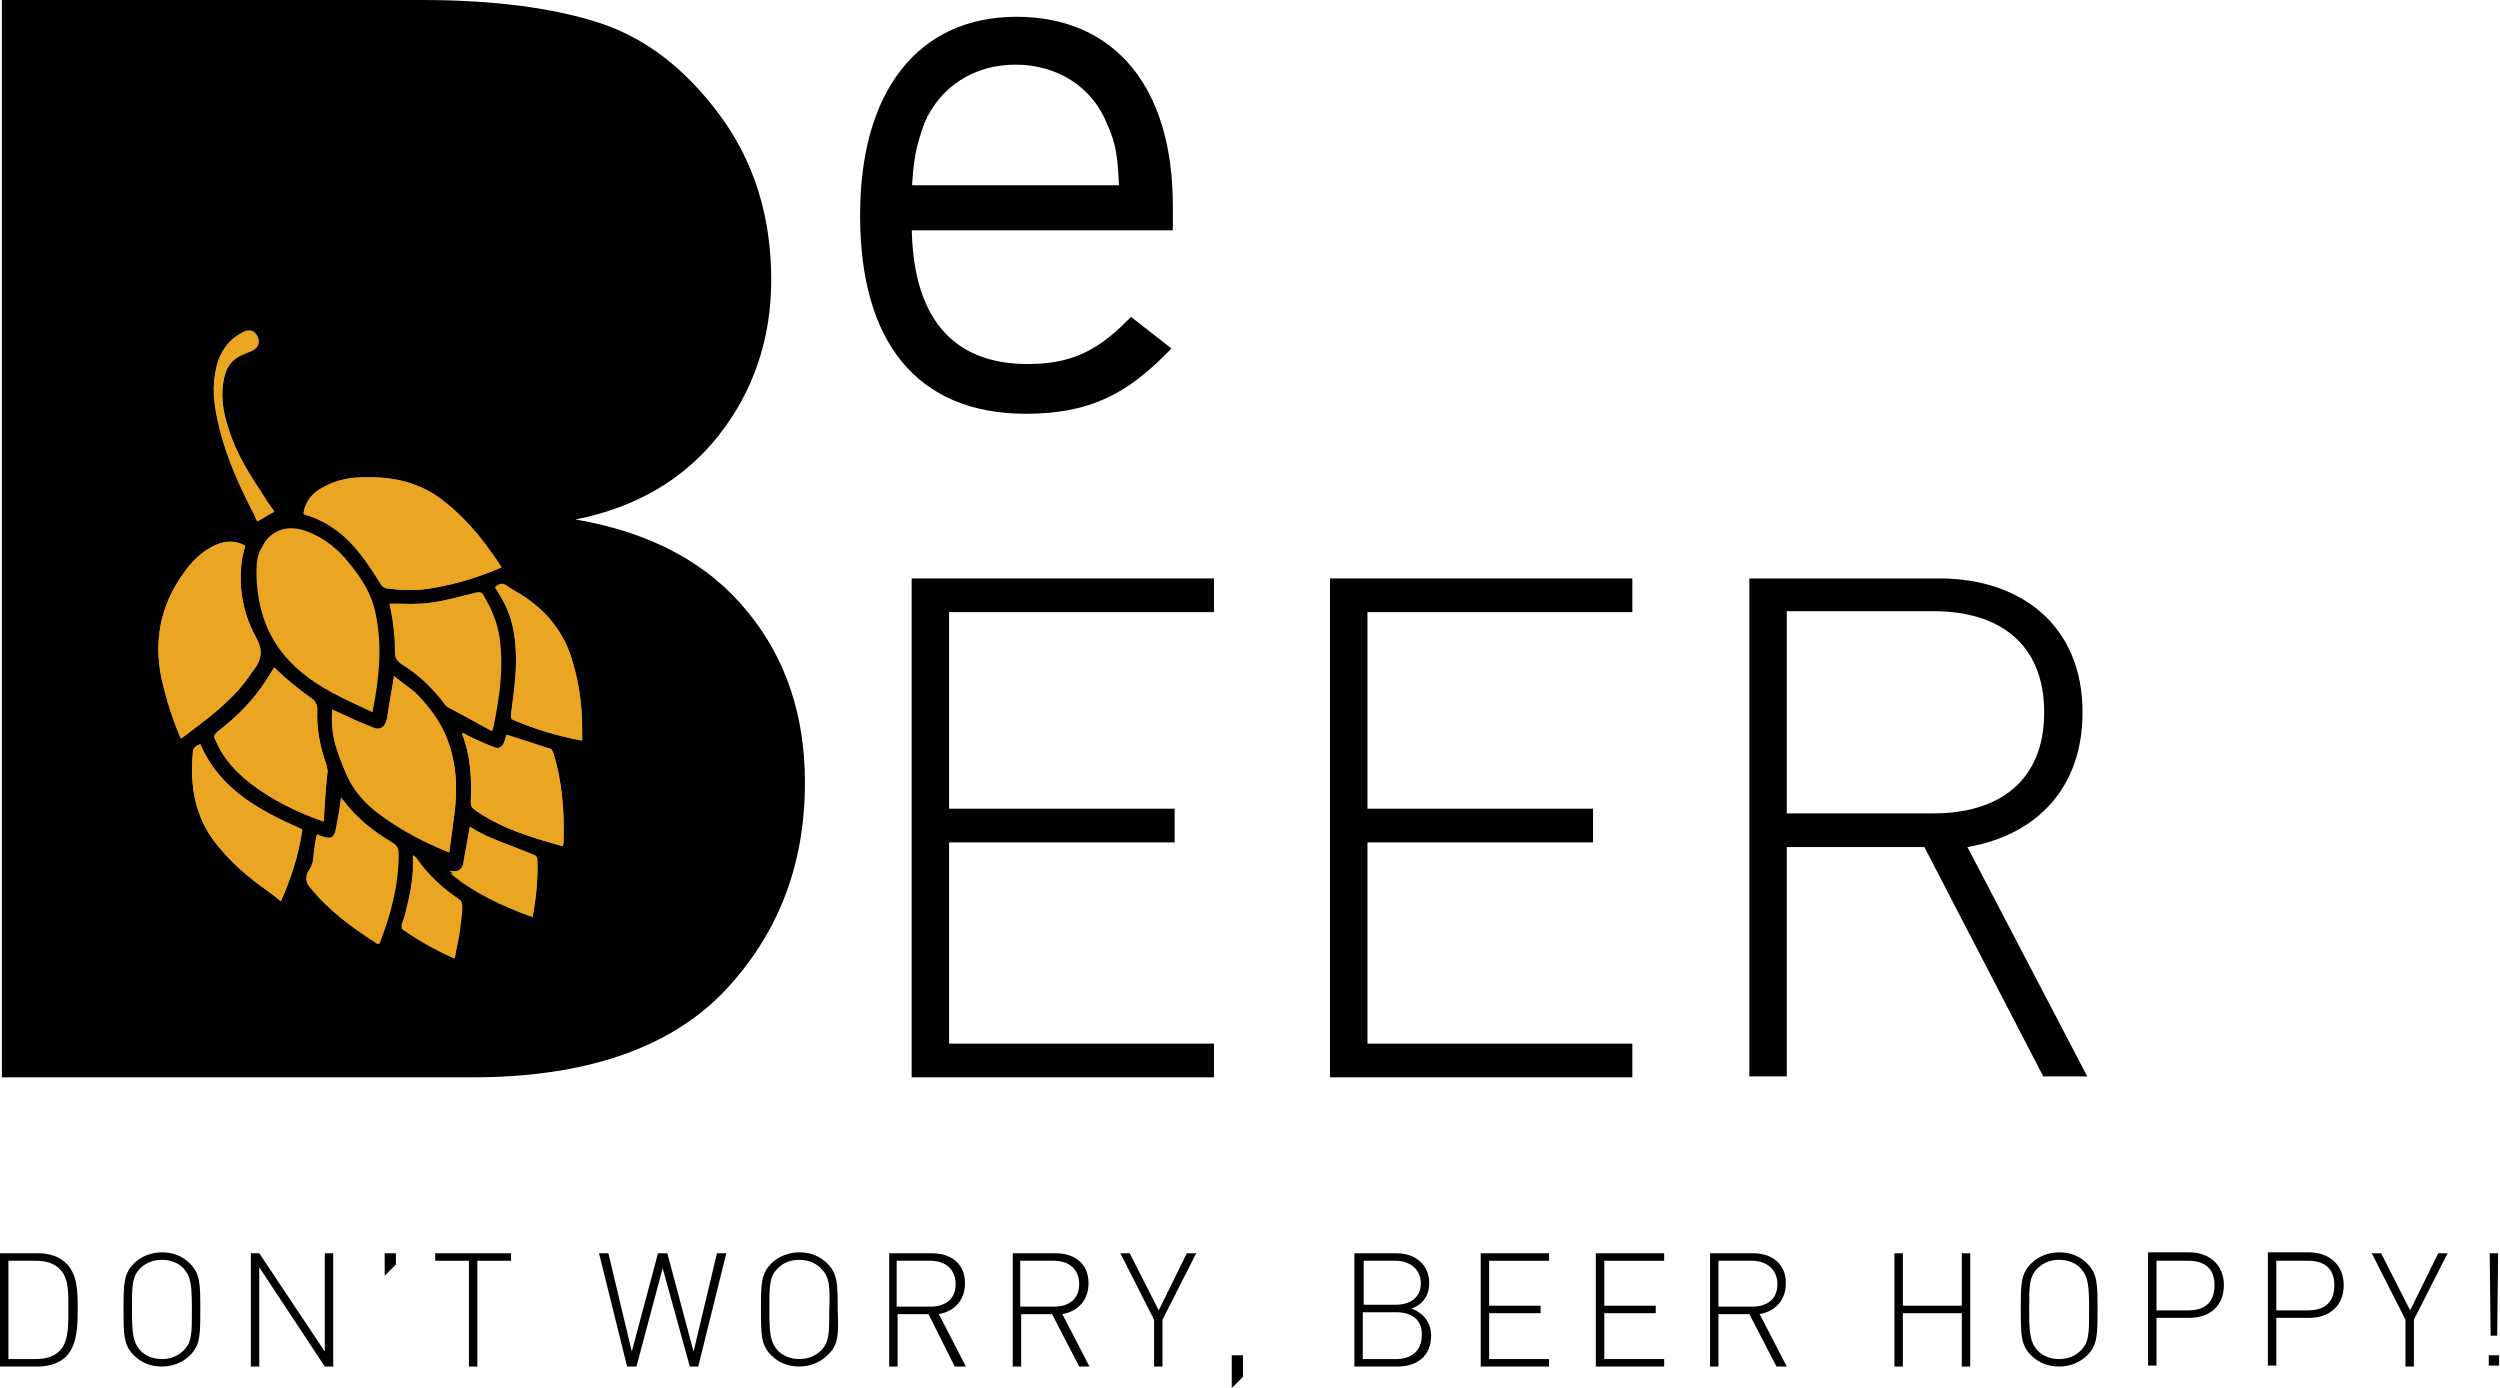
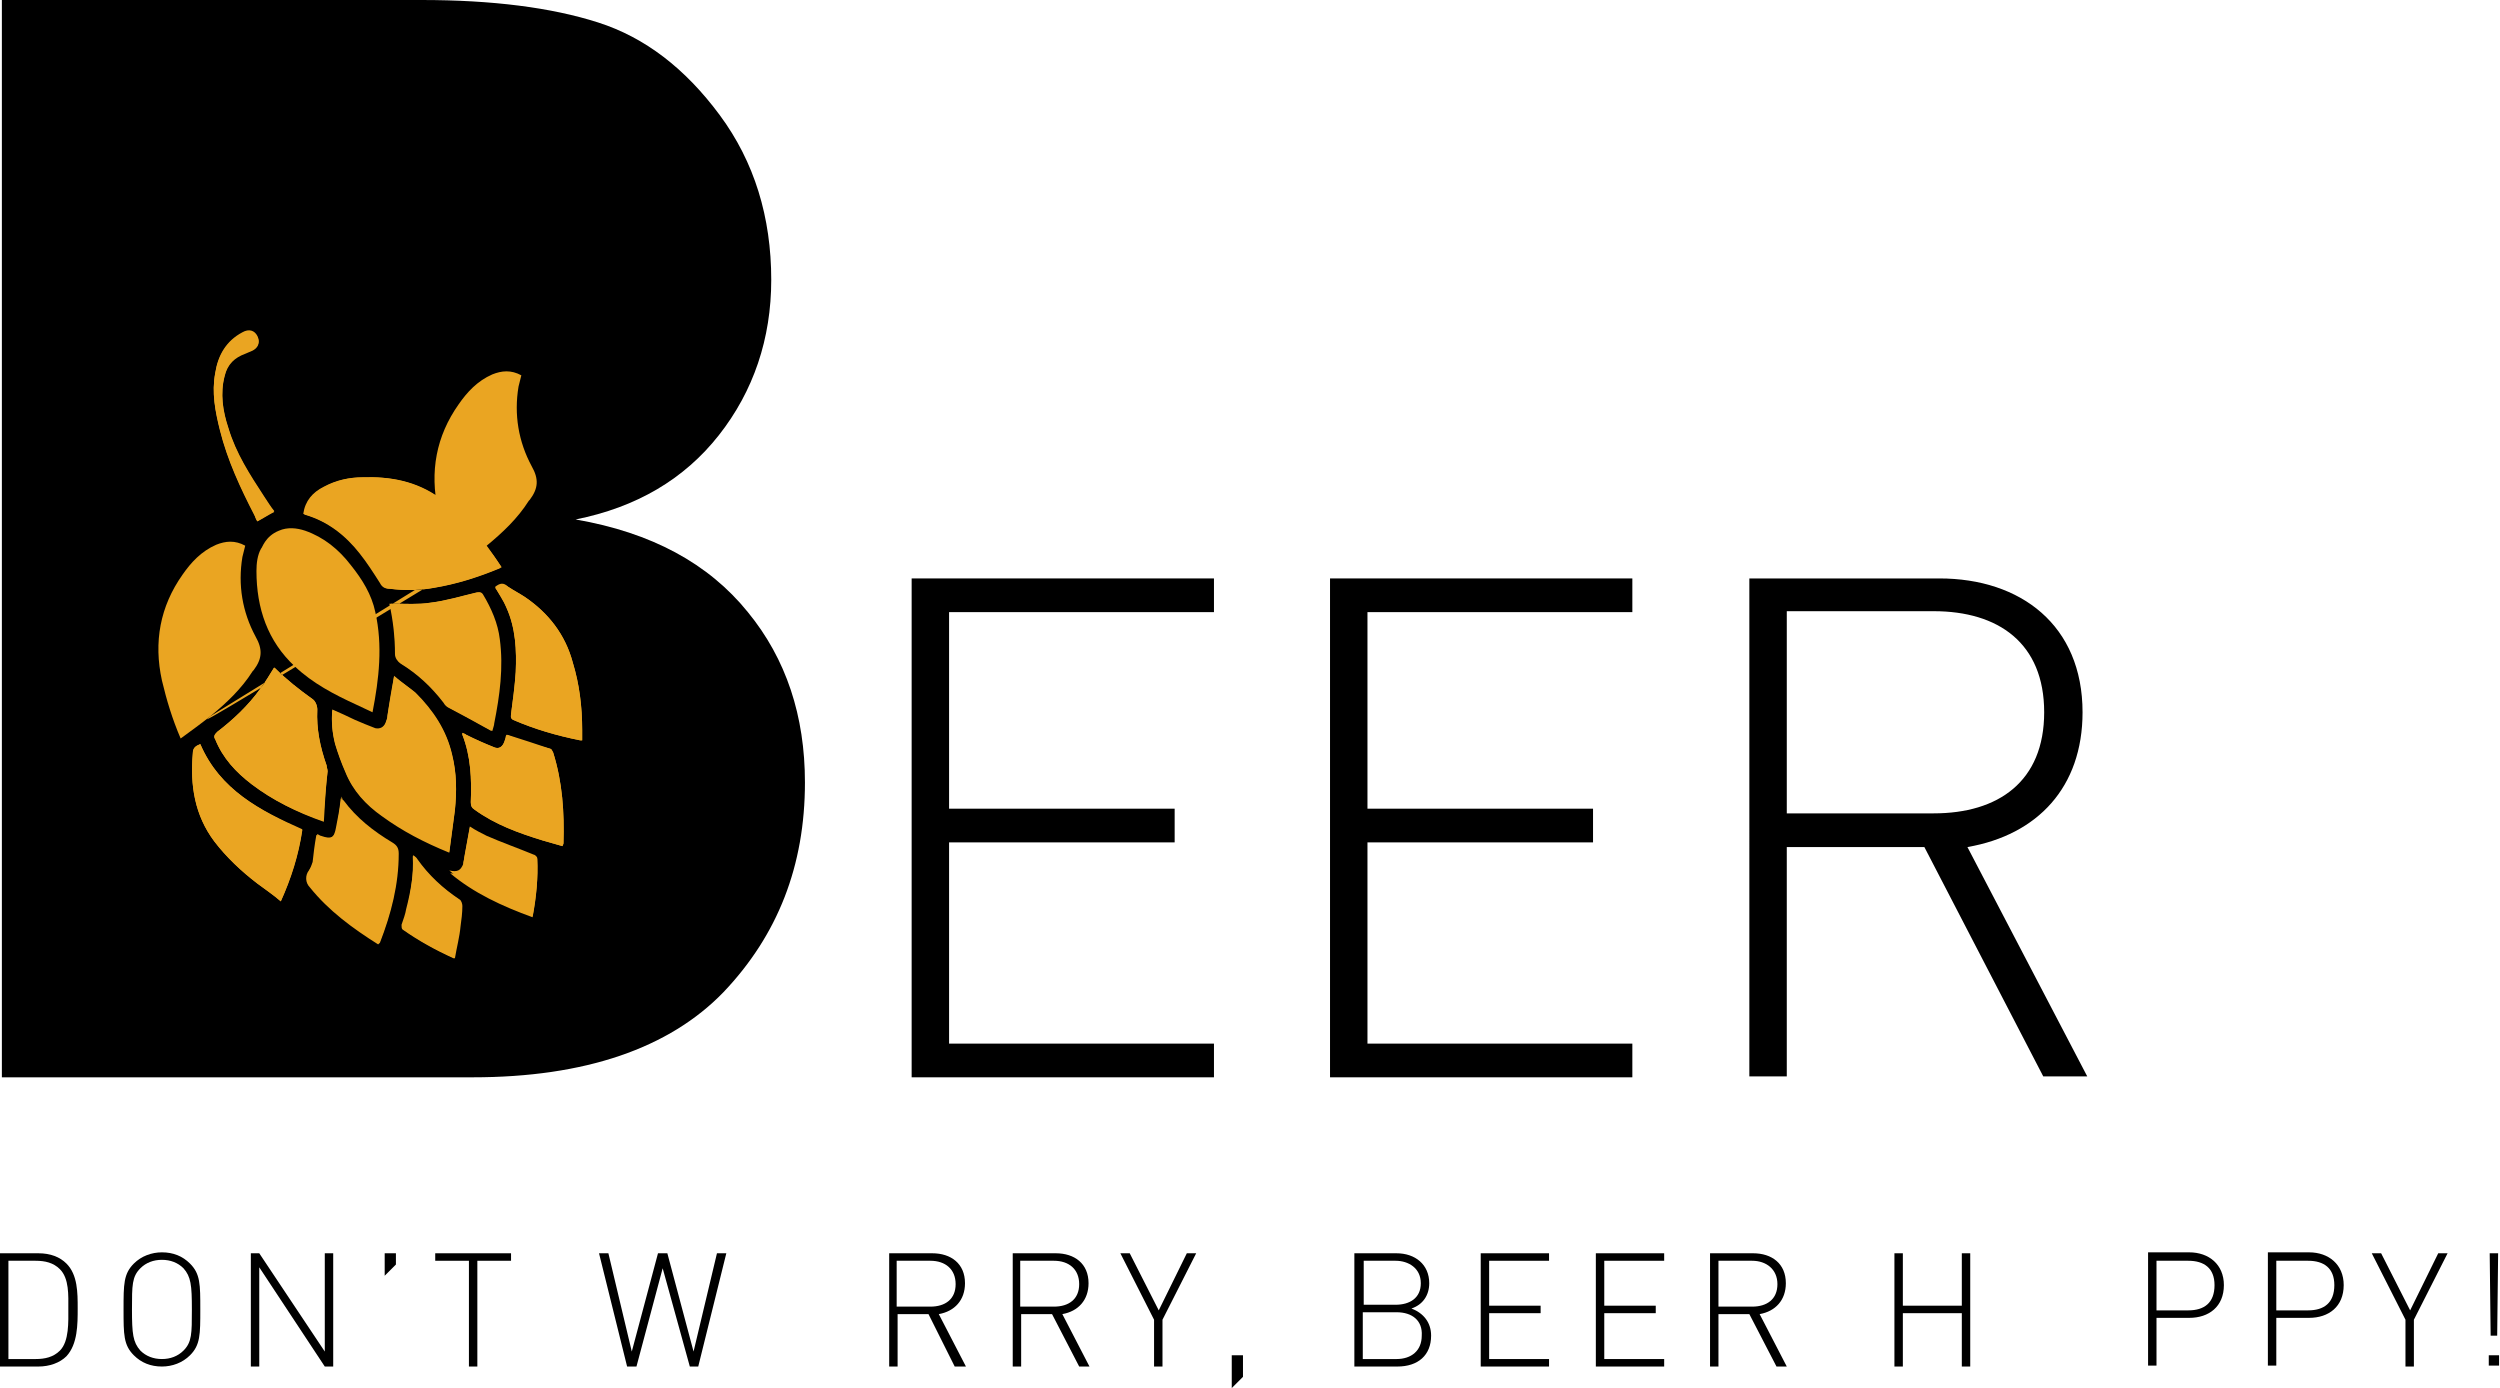
<svg xmlns="http://www.w3.org/2000/svg" version="1.1" id="Calque_1" x="0px" y="0px" viewBox="0 0 267.1 148.3" style="enable-background:new 0 0 267.1 148.3;" xml:space="preserve">
  <style type="text/css">
	.st0{stroke:#000000;stroke-width:1.414;stroke-miterlimit:10;}
	.st1{fill:#EAA522;}
</style>
  <g>
    <g>
      <path d="M97.4,61.8h32.3v3.6h-28.3v21h24.1V90h-24.1v21.5h28.3v3.6H97.4V61.8z" />
      <path d="M142.1,61.8h32.3v3.6h-28.3v21h24.1V90h-24.1v21.5h28.3v3.6h-32.3V61.8z" />
      <path d="M205.6,90.5h-14.7V115h-4V61.8h20.3c8.7,0,15.3,5,15.3,14.3c0,8-4.8,13.1-12.3,14.4L223,115h-4.7L205.6,90.5z M206.6,65.3    h-15.7v21.6h15.7c6.9,0,11.8-3.4,11.8-10.8C218.4,68.7,213.5,65.3,206.6,65.3z" />
    </g>
    <g>
-       <path class="st0" d="M109.8,39.6c4.7,0,7.7-1.4,11.1-4.8l3.2,2.5c-4.1,4.1-7.8,6.2-14.5,6.2c-11.1,0-17-7.2-17-20.5    c0-13,6-20.5,16-20.5c10.1,0,16,7.2,16,19.5v1.9H96.7C96.7,34.1,101.2,39.6,109.8,39.6z M118.9,12.9c-1.7-4.2-5.7-6.7-10.4-6.7    c-4.7,0-8.6,2.5-10.4,6.7c-0.9,2.6-1.2,3.7-1.4,7.6h23.6C120.1,16.6,120,15.3,118.9,12.9z" />
-     </g>
+       </g>
    <g>
      <path d="M0.2,115V0H45c7.6,0,13.9,0.8,18.9,2.4c5,1.6,9.3,4.9,13,9.9c3.7,5,5.5,10.9,5.5,17.6c0,6.3-1.9,11.9-5.6,16.6    c-3.7,4.7-8.8,7.7-15.3,9c8.1,1.4,14.2,4.7,18.4,9.9C84,70.4,86,76.5,86,83.6c0,8.9-2.9,16.3-8.7,22.4c-5.8,6-14.8,9.1-26.8,9.1    H0.2z" />
    </g>
    <g>
-       <path class="st1" d="M52,58.3c-1.4-1.9-3.1-3.7-5-5.1c-2.5-1.8-5.3-2.3-8.2-2.2c-1.4,0-2.8,0.3-4.1,1c-1.2,0.6-2,1.5-2.2,2.9    c0.1,0,0.1,0.1,0.2,0.1c2.4,0.7,4.3,2.2,5.8,4.1c0.8,1,1.5,2.1,2.2,3.2c0.2,0.4,0.5,0.6,1,0.6c1.6,0.2,3.1,0.2,4.7-0.1    c2.4-0.4,4.6-1.1,6.8-2c0.1,0,0.2-0.1,0.4-0.2C53,59.7,52.5,59,52,58.3z M22.5,76.5c1.7-1.4,3.3-2.9,4.5-4.8c0,0,0.1-0.1,0.1-0.1    c0.9-1.2,1-2.2,0.2-3.6c-1.4-2.6-1.9-5.5-1.4-8.5c0.1-0.4,0.2-0.8,0.3-1.2c-1.1-0.6-2.1-0.5-3.1-0.1c-1.6,0.7-2.7,1.9-3.6,3.2    c-2.4,3.4-3.1,7.2-2.2,11.3c0.5,2.1,1.1,4.1,2.1,6.2C20.4,78.1,21.5,77.3,22.5,76.5z M41.4,76.5c0,0.3-0.1,0.5-0.2,0.8    c-0.2,0.5-0.6,0.7-1.1,0.6c-0.3-0.1-0.6-0.1-0.9,0c-0.4,0.1-0.6-0.1-0.8-0.4c-0.1-0.2-0.3-0.4-0.5-0.5c-0.8-0.4-1.5-0.7-2.4-1.1    c-0.1,1.3,0,2.4,0.3,3.6c0.3,1,0.7,2.1,1.1,3c0.8,2,2.2,3.5,3.9,4.7c2.2,1.6,4.5,2.8,7.2,3.9c0.2-1.5,0.4-3,0.6-4.5    c0.2-2,0.2-3.9-0.3-5.9c-0.6-2.6-2-4.7-3.9-6.6c-0.7-0.7-1.5-1.2-2.3-1.9C41.9,73.8,41.6,75.1,41.4,76.5z M35,82.4    c0-0.2-0.1-0.4-0.1-0.6c-0.7-2-1.1-3.9-1-6c0-0.4-0.2-0.9-0.5-1.1c-1.4-1-2.8-2.1-4-3.3c0,0-0.1,0-0.1-0.1    c-0.5,0.8-0.9,1.5-1.5,2.3c-1.3,1.8-2.9,3.3-4.6,4.6c-0.3,0.3-0.4,0.5-0.2,0.8c0.8,2,2.2,3.5,3.9,4.8c2.3,1.7,4.8,3,7.7,4    C34.7,85.9,34.8,84.1,35,82.4z M42.3,69.9c0,0.4,0.3,0.8,0.6,1c1.8,1.1,3.3,2.5,4.6,4.2c0.1,0.2,0.3,0.4,0.5,0.5    c1.5,0.8,3,1.6,4.6,2.5c0.1-0.4,0.2-0.6,0.2-0.8c0.6-3,1-6,0.6-9c-0.2-1.7-0.9-3.3-1.8-4.8c-0.2-0.3-0.4-0.2-0.6-0.2    c-1.7,0.4-3.3,0.9-5,1.1c-1.3,0.2-2.6,0.1-3.9,0.1c-0.1,0-0.2,0-0.3,0C42.1,66.3,42.2,68.1,42.3,69.9z M53.9,79.2    c-0.2,0.6-0.6,0.9-1.2,0.6c-1-0.4-1.9-0.8-2.9-1.3c-0.1-0.1-0.2-0.1-0.4-0.2c0,0.1,0,0.2,0,0.2c0.9,2.3,1,4.7,0.9,7.2    c0,0.4,0.1,0.6,0.4,0.8c2.2,1.6,4.7,2.5,7.3,3.3c0.7,0.2,1.4,0.4,2.1,0.6c0-0.1,0.1-0.2,0.1-0.3c0.1-3.3-0.1-6.5-1.1-9.7    c-0.1-0.2-0.2-0.4-0.3-0.4c-1.5-0.5-3-1-4.6-1.5C54.1,78.7,54,79,53.9,79.2z M35.9,88.4c-0.2,1.2-0.6,1.4-1.7,1    c-0.1,0-0.2-0.1-0.4-0.2c-0.2,1.1-0.3,2-0.4,2.9c-0.1,0.3-0.2,0.6-0.4,0.9c-0.4,0.5-0.4,1.3,0.1,1.8c2,2.5,4.6,4.4,7.3,6.1    c0.1-0.1,0.1-0.1,0.1-0.1c1.2-3.1,2-6.2,2-9.5c0-0.5-0.2-0.9-0.7-1.2c-2-1.2-3.8-2.6-5.2-4.5c-0.1-0.1-0.1-0.2-0.2-0.3    C36.3,86.4,36.1,87.4,35.9,88.4z M54.1,64.9c1,2.2,1.1,4.6,1,6.9c-0.1,1.5-0.3,3-0.5,4.5c0,0.2-0.1,0.4,0.2,0.6    c2.3,1,4.7,1.7,7.2,2.2c0,0,0.1,0,0.2,0c0-0.4,0-0.8,0-1.1c0-2.5-0.3-4.9-1-7.2c-0.8-3-2.6-5.3-5.1-7c-0.6-0.4-1.2-0.7-1.8-1.1    c-0.5-0.3-0.9-0.3-1.4,0.1C53.3,63.4,53.8,64.1,54.1,64.9z M21.4,79.5c-0.5,0.2-0.8,0.4-0.8,1c-0.3,3.4,0.2,6.6,2.3,9.4    c1.3,1.7,2.9,3.2,4.6,4.5c0.8,0.6,1.7,1.2,2.5,1.9c1.1-2.5,1.9-5,2.3-7.7C27.8,86.6,23.5,84.4,21.4,79.5z M56.9,98    c0.4-2.1,0.6-4.2,0.5-6.2c0-0.2-0.3-0.4-0.4-0.4c-1.7-0.7-3.4-1.3-5-2c-0.6-0.3-1.2-0.6-1.8-1c-0.2,1.1-0.4,2.2-0.6,3.3    c0,0.2-0.1,0.4-0.1,0.7c-0.2,0.9-0.4,1-1.4,0.9C50.6,95.4,53.6,96.8,56.9,98z M43.5,97.1c-0.1,0.6-0.3,1.1-0.5,1.7    c0,0.2,0,0.4,0.1,0.5c1.7,1.2,3.5,2.2,5.5,3.1c0.2-1.2,0.5-2.3,0.6-3.4c0.1-0.7,0.2-1.5,0.2-2.2c0-0.2-0.1-0.6-0.3-0.7    c-1.8-1.2-3.3-2.6-4.5-4.3c-0.1-0.2-0.3-0.3-0.4-0.4c0,0-0.1,0.1-0.1,0.1C44.2,93.4,43.9,95.3,43.5,97.1z M29.3,54.7    c-0.4-0.5-0.7-1-1.1-1.6c-1.5-2.3-3-4.6-3.8-7.3c-0.6-1.8-0.9-3.7-0.4-5.6c0.3-1.3,1.1-2,2.2-2.4c0.2-0.1,0.5-0.2,0.7-0.3    c0.7-0.3,0.9-0.9,0.6-1.5c-0.3-0.6-0.9-0.8-1.6-0.4c-1.7,0.9-2.6,2.4-2.9,4.3c-0.4,2.1,0,4.1,0.5,6.1c0.8,3.2,2.2,6.2,3.7,9.1    c0.1,0.2,0.2,0.4,0.3,0.6C28.1,55.4,28.7,55,29.3,54.7z" />
+       <path class="st1" d="M52,58.3c-1.4-1.9-3.1-3.7-5-5.1c-2.5-1.8-5.3-2.3-8.2-2.2c-1.4,0-2.8,0.3-4.1,1c-1.2,0.6-2,1.5-2.2,2.9    c0.1,0,0.1,0.1,0.2,0.1c2.4,0.7,4.3,2.2,5.8,4.1c0.8,1,1.5,2.1,2.2,3.2c0.2,0.4,0.5,0.6,1,0.6c1.6,0.2,3.1,0.2,4.7-0.1    c2.4-0.4,4.6-1.1,6.8-2c0.1,0,0.2-0.1,0.4-0.2C53,59.7,52.5,59,52,58.3z c1.7-1.4,3.3-2.9,4.5-4.8c0,0,0.1-0.1,0.1-0.1    c0.9-1.2,1-2.2,0.2-3.6c-1.4-2.6-1.9-5.5-1.4-8.5c0.1-0.4,0.2-0.8,0.3-1.2c-1.1-0.6-2.1-0.5-3.1-0.1c-1.6,0.7-2.7,1.9-3.6,3.2    c-2.4,3.4-3.1,7.2-2.2,11.3c0.5,2.1,1.1,4.1,2.1,6.2C20.4,78.1,21.5,77.3,22.5,76.5z M41.4,76.5c0,0.3-0.1,0.5-0.2,0.8    c-0.2,0.5-0.6,0.7-1.1,0.6c-0.3-0.1-0.6-0.1-0.9,0c-0.4,0.1-0.6-0.1-0.8-0.4c-0.1-0.2-0.3-0.4-0.5-0.5c-0.8-0.4-1.5-0.7-2.4-1.1    c-0.1,1.3,0,2.4,0.3,3.6c0.3,1,0.7,2.1,1.1,3c0.8,2,2.2,3.5,3.9,4.7c2.2,1.6,4.5,2.8,7.2,3.9c0.2-1.5,0.4-3,0.6-4.5    c0.2-2,0.2-3.9-0.3-5.9c-0.6-2.6-2-4.7-3.9-6.6c-0.7-0.7-1.5-1.2-2.3-1.9C41.9,73.8,41.6,75.1,41.4,76.5z M35,82.4    c0-0.2-0.1-0.4-0.1-0.6c-0.7-2-1.1-3.9-1-6c0-0.4-0.2-0.9-0.5-1.1c-1.4-1-2.8-2.1-4-3.3c0,0-0.1,0-0.1-0.1    c-0.5,0.8-0.9,1.5-1.5,2.3c-1.3,1.8-2.9,3.3-4.6,4.6c-0.3,0.3-0.4,0.5-0.2,0.8c0.8,2,2.2,3.5,3.9,4.8c2.3,1.7,4.8,3,7.7,4    C34.7,85.9,34.8,84.1,35,82.4z M42.3,69.9c0,0.4,0.3,0.8,0.6,1c1.8,1.1,3.3,2.5,4.6,4.2c0.1,0.2,0.3,0.4,0.5,0.5    c1.5,0.8,3,1.6,4.6,2.5c0.1-0.4,0.2-0.6,0.2-0.8c0.6-3,1-6,0.6-9c-0.2-1.7-0.9-3.3-1.8-4.8c-0.2-0.3-0.4-0.2-0.6-0.2    c-1.7,0.4-3.3,0.9-5,1.1c-1.3,0.2-2.6,0.1-3.9,0.1c-0.1,0-0.2,0-0.3,0C42.1,66.3,42.2,68.1,42.3,69.9z M53.9,79.2    c-0.2,0.6-0.6,0.9-1.2,0.6c-1-0.4-1.9-0.8-2.9-1.3c-0.1-0.1-0.2-0.1-0.4-0.2c0,0.1,0,0.2,0,0.2c0.9,2.3,1,4.7,0.9,7.2    c0,0.4,0.1,0.6,0.4,0.8c2.2,1.6,4.7,2.5,7.3,3.3c0.7,0.2,1.4,0.4,2.1,0.6c0-0.1,0.1-0.2,0.1-0.3c0.1-3.3-0.1-6.5-1.1-9.7    c-0.1-0.2-0.2-0.4-0.3-0.4c-1.5-0.5-3-1-4.6-1.5C54.1,78.7,54,79,53.9,79.2z M35.9,88.4c-0.2,1.2-0.6,1.4-1.7,1    c-0.1,0-0.2-0.1-0.4-0.2c-0.2,1.1-0.3,2-0.4,2.9c-0.1,0.3-0.2,0.6-0.4,0.9c-0.4,0.5-0.4,1.3,0.1,1.8c2,2.5,4.6,4.4,7.3,6.1    c0.1-0.1,0.1-0.1,0.1-0.1c1.2-3.1,2-6.2,2-9.5c0-0.5-0.2-0.9-0.7-1.2c-2-1.2-3.8-2.6-5.2-4.5c-0.1-0.1-0.1-0.2-0.2-0.3    C36.3,86.4,36.1,87.4,35.9,88.4z M54.1,64.9c1,2.2,1.1,4.6,1,6.9c-0.1,1.5-0.3,3-0.5,4.5c0,0.2-0.1,0.4,0.2,0.6    c2.3,1,4.7,1.7,7.2,2.2c0,0,0.1,0,0.2,0c0-0.4,0-0.8,0-1.1c0-2.5-0.3-4.9-1-7.2c-0.8-3-2.6-5.3-5.1-7c-0.6-0.4-1.2-0.7-1.8-1.1    c-0.5-0.3-0.9-0.3-1.4,0.1C53.3,63.4,53.8,64.1,54.1,64.9z M21.4,79.5c-0.5,0.2-0.8,0.4-0.8,1c-0.3,3.4,0.2,6.6,2.3,9.4    c1.3,1.7,2.9,3.2,4.6,4.5c0.8,0.6,1.7,1.2,2.5,1.9c1.1-2.5,1.9-5,2.3-7.7C27.8,86.6,23.5,84.4,21.4,79.5z M56.9,98    c0.4-2.1,0.6-4.2,0.5-6.2c0-0.2-0.3-0.4-0.4-0.4c-1.7-0.7-3.4-1.3-5-2c-0.6-0.3-1.2-0.6-1.8-1c-0.2,1.1-0.4,2.2-0.6,3.3    c0,0.2-0.1,0.4-0.1,0.7c-0.2,0.9-0.4,1-1.4,0.9C50.6,95.4,53.6,96.8,56.9,98z M43.5,97.1c-0.1,0.6-0.3,1.1-0.5,1.7    c0,0.2,0,0.4,0.1,0.5c1.7,1.2,3.5,2.2,5.5,3.1c0.2-1.2,0.5-2.3,0.6-3.4c0.1-0.7,0.2-1.5,0.2-2.2c0-0.2-0.1-0.6-0.3-0.7    c-1.8-1.2-3.3-2.6-4.5-4.3c-0.1-0.2-0.3-0.3-0.4-0.4c0,0-0.1,0.1-0.1,0.1C44.2,93.4,43.9,95.3,43.5,97.1z M29.3,54.7    c-0.4-0.5-0.7-1-1.1-1.6c-1.5-2.3-3-4.6-3.8-7.3c-0.6-1.8-0.9-3.7-0.4-5.6c0.3-1.3,1.1-2,2.2-2.4c0.2-0.1,0.5-0.2,0.7-0.3    c0.7-0.3,0.9-0.9,0.6-1.5c-0.3-0.6-0.9-0.8-1.6-0.4c-1.7,0.9-2.6,2.4-2.9,4.3c-0.4,2.1,0,4.1,0.5,6.1c0.8,3.2,2.2,6.2,3.7,9.1    c0.1,0.2,0.2,0.4,0.3,0.6C28.1,55.4,28.7,55,29.3,54.7z" />
      <path class="st1" d="M39.8,76.1c0.7-3.6,1.1-7.1,0.3-10.7c-0.4-1.9-1.4-3.5-2.6-5c-1.3-1.7-2.9-3-4.9-3.7c-0.9-0.3-1.9-0.4-2.8,0    c-1.5,0.6-1.8,1.9-1.9,1.9c-0.4,0.7-0.5,1.6-0.5,2.4c0,4,1.2,7.5,4.1,10.2c1.9,1.8,4.2,3,6.6,4.1C38.7,75.6,39.2,75.8,39.8,76.1z" />
      <path class="st1" d="M53.5,60.5c-0.5-0.8-1-1.5-1.6-2.2c-1.4-1.9-3.1-3.7-5-5.1c-2.5-1.8-5.3-2.3-8.2-2.2c-1.4,0-2.8,0.3-4.1,1    c-1.2,0.6-2,1.5-2.2,2.9c0.1,0,0.1,0.1,0.2,0.1c2.4,0.7,4.3,2.2,5.8,4.1c0.8,1,1.5,2.1,2.2,3.2c0.2,0.4,0.5,0.6,1,0.6    c1.6,0.2,3.1,0.2,4.7-0.1c2.4-0.4,4.6-1.1,6.8-2C53.3,60.7,53.4,60.6,53.5,60.5z" />
      <path class="st1" d="M19.3,78.9c1.1-0.8,2.2-1.6,3.2-2.4c1.7-1.4,3.3-2.9,4.5-4.8c0,0,0.1-0.1,0.1-0.1c0.9-1.2,1-2.2,0.2-3.6    c-1.4-2.6-1.9-5.5-1.4-8.5c0.1-0.4,0.2-0.8,0.3-1.2c-1.1-0.6-2.1-0.5-3.1-0.1c-1.6,0.7-2.7,1.9-3.6,3.2c-2.4,3.4-3.1,7.2-2.2,11.3    C17.8,74.8,18.4,76.8,19.3,78.9z" />
      <path class="st1" d="M42.1,72.3c-0.3,1.5-0.5,2.8-0.7,4.1c0,0.3-0.1,0.5-0.2,0.8c-0.2,0.5-0.6,0.7-1.1,0.6c-0.3-0.1-2-0.8-2.2-0.9    c-0.8-0.4-1.5-0.7-2.4-1.1c-0.1,1.3,0,2.4,0.3,3.6c0.3,1,0.7,2.1,1.1,3c0.8,2,2.2,3.5,3.9,4.7c2.2,1.6,4.5,2.8,7.2,3.9    c0.2-1.5,0.4-3,0.6-4.5c0.2-2,0.2-3.9-0.3-5.9c-0.6-2.6-2-4.7-3.9-6.6C43.8,73.5,43,73,42.1,72.3z" />
      <path class="st1" d="M34.5,87.7c0.2-1.9,0.3-3.6,0.5-5.3c0-0.2-0.1-0.4-0.1-0.6c-0.7-2-1.1-3.9-1-6c0-0.4-0.2-0.9-0.5-1.1    c-1.4-1-2.8-2.1-4-3.3c0,0-0.1,0-0.1-0.1c-0.5,0.8-0.9,1.5-1.5,2.3c-1.3,1.8-2.9,3.3-4.6,4.6c-0.3,0.3-0.4,0.5-0.2,0.8    c0.8,2,2.2,3.5,3.9,4.8C29.1,85.5,31.6,86.7,34.5,87.7z" />
      <path class="st1" d="M41.6,64.5c0.4,1.8,0.6,3.6,0.6,5.4c0,0.4,0.3,0.8,0.6,1c1.8,1.1,3.3,2.5,4.6,4.2c0.1,0.2,0.3,0.4,0.5,0.5    c1.5,0.8,3,1.6,4.6,2.5c0.1-0.4,0.2-0.6,0.2-0.8c0.6-3,1-6,0.6-9c-0.2-1.7-0.9-3.3-1.8-4.8c-0.2-0.3-0.4-0.2-0.6-0.2    c-1.7,0.4-3.3,0.9-5,1.1c-1.3,0.2-2.6,0.1-3.9,0.1C41.9,64.5,41.8,64.5,41.6,64.5z" />
      <path class="st1" d="M54.1,78.5c-0.1,0.2-0.1,0.4-0.2,0.7c-0.2,0.6-0.6,0.9-1.2,0.6c-1-0.4-1.9-0.8-2.9-1.3    c-0.1-0.1-0.2-0.1-0.4-0.2c0,0.1,0,0.2,0,0.2c0.9,2.3,1,4.7,0.9,7.2c0,0.4,0.1,0.6,0.4,0.8c2.2,1.6,4.7,2.5,7.3,3.3    c0.7,0.2,1.4,0.4,2.1,0.6c0-0.1,0.1-0.2,0.1-0.3c0.1-3.3-0.1-6.5-1.1-9.7c-0.1-0.2-0.2-0.4-0.3-0.4C57.2,79.6,55.7,79.1,54.1,78.5    z" />
      <path class="st1" d="M36.7,85.5c1.4,1.9,3.2,3.3,5.2,4.5c0.5,0.3,0.7,0.6,0.7,1.2c0,3.3-0.8,6.4-2,9.5c0,0-0.1,0.1-0.1,0.1    c-2.7-1.7-5.3-3.6-7.3-6.1c-0.4-0.5-0.4-1.2-0.1-1.8c0.2-0.3,0.3-0.6,0.4-0.9c0.2-0.9,0.3-1.8,0.4-2.9c0.2,0.1,0.3,0.2,0.4,0.2    c1.1,0.4,1.5,0.2,1.7-1c0.2-1,0.3-2,0.5-3.2C36.6,85.4,36.6,85.5,36.7,85.5z" />
      <path class="st1" d="M52.9,62.7c0.4,0.8,0.9,1.5,1.2,2.2c1,2.2,1.1,4.6,1,6.9c-0.1,1.5-0.3,3-0.5,4.5c0,0.2-0.1,0.4,0.2,0.6    c2.3,1,4.7,1.7,7.2,2.2c0,0,0.1,0,0.2,0c0-0.4,0-0.8,0-1.1c0-2.5-0.3-4.9-1-7.2c-0.8-3-2.6-5.3-5.1-7c-0.6-0.4-1.2-0.7-1.8-1.1    C53.8,62.2,53.4,62.3,52.9,62.7z" />
      <path class="st1" d="M32.3,88.7c-4.5-2.1-8.8-4.3-10.9-9.2c-0.5,0.2-0.8,0.4-0.8,1c-0.3,3.4,0.2,6.6,2.3,9.4    c1.3,1.7,2.9,3.2,4.6,4.5c0.8,0.6,1.7,1.2,2.5,1.9C31.1,93.9,31.9,91.4,32.3,88.7z" />
      <path class="st1" d="M48,93c2.7,2.3,5.7,3.8,8.9,4.9c0.4-2.1,0.6-4.2,0.5-6.2c0-0.2-0.3-0.4-0.4-0.4c-1.7-0.7-3.4-1.3-5-2    c-0.6-0.3-1.2-0.6-1.8-1c-0.2,1.1-0.4,2.2-0.6,3.3c0,0.2-0.1,0.4-0.1,0.7C49.2,93,48.9,93.2,48,93z" />
      <path class="st1" d="M44.2,91.4c0,1.9-0.3,3.8-0.8,5.7c-0.1,0.6-0.3,1.1-0.5,1.7c0,0.2,0,0.4,0.1,0.5c1.7,1.2,3.5,2.2,5.5,3.1    c0.2-1.2,0.5-2.3,0.6-3.4c0.1-0.7,0.2-1.5,0.2-2.2c0-0.2-0.1-0.6-0.3-0.7c-1.8-1.2-3.3-2.6-4.5-4.3c-0.1-0.2-0.3-0.3-0.4-0.4    C44.3,91.4,44.3,91.4,44.2,91.4z" />
      <path class="st1" d="M27.5,55.7c0.6-0.4,1.2-0.7,1.8-1.1c-0.4-0.5-0.7-1-1.1-1.6c-1.5-2.3-3-4.6-3.8-7.3c-0.6-1.8-0.9-3.7-0.4-5.6    c0.3-1.3,1.1-2,2.2-2.4c0.2-0.1,0.5-0.2,0.7-0.3c0.7-0.3,0.9-0.9,0.6-1.5c-0.3-0.6-0.9-0.8-1.6-0.4c-1.7,0.9-2.6,2.4-2.9,4.3    c-0.4,2.1,0,4.1,0.5,6.1c0.8,3.2,2.2,6.2,3.7,9.1C27.3,55.4,27.4,55.6,27.5,55.7z" />
    </g>
    <g>
      <path d="M7.1,144.9c-0.7,0.7-1.8,1.1-3,1.1H0v-12.1h4.1c1.3,0,2.3,0.4,3,1.1c1.2,1.2,1.2,3.1,1.2,4.8S8.3,143.6,7.1,144.9z     M6.4,135.6c-0.7-0.7-1.6-0.9-2.6-0.9H0.9v10.5h2.9c1,0,1.9-0.2,2.6-0.9c1-1,0.9-3.1,0.9-4.5C7.3,138.4,7.4,136.6,6.4,135.6z" />
      <path d="M20.3,144.8c-0.8,0.8-1.9,1.2-3,1.2c-1.2,0-2.2-0.4-3-1.2c-1.1-1.1-1.1-2.2-1.1-4.9c0-2.7,0-3.8,1.1-4.9    c0.8-0.8,1.9-1.2,3-1.2c1.2,0,2.2,0.4,3,1.2c1.1,1.1,1.1,2.2,1.1,4.9C21.4,142.6,21.4,143.7,20.3,144.8z M19.6,135.5    c-0.6-0.6-1.4-0.9-2.3-0.9c-0.9,0-1.7,0.3-2.3,0.9c-0.9,0.9-0.9,1.8-0.9,4.4c0,2.6,0.1,3.5,0.9,4.4c0.6,0.6,1.4,0.9,2.3,0.9    c0.9,0,1.7-0.3,2.3-0.9c0.9-0.9,0.9-1.8,0.9-4.4C20.5,137.3,20.4,136.4,19.6,135.5z" />
      <path d="M27.7,135.4V146h-0.9v-12.1h0.9l7,10.5v-10.5h0.9V146h-0.9L27.7,135.4z" />
      <path d="M41.1,133.9h1.2v1.2l-1.2,1.2V133.9z" />
      <path d="M51,146h-0.9v-11.3h-3.6v-0.8h8.1v0.8H51V146z" />
      <path d="M73.7,146l-2.9-10.5L68,146H67l-3-12.1h1l2.5,10.5l2.8-10.5h1l2.8,10.5l2.5-10.5h1l-3,12.1H73.7z" />
-       <path d="M88.4,144.8c-0.8,0.8-1.9,1.2-3,1.2c-1.2,0-2.2-0.4-3-1.2c-1.1-1.1-1.1-2.2-1.1-4.9c0-2.7,0-3.8,1.1-4.9    c0.8-0.8,1.9-1.2,3-1.2c1.2,0,2.2,0.4,3,1.2c1.1,1.1,1.1,2.2,1.1,4.9C89.6,142.6,89.6,143.7,88.4,144.8z M87.7,135.5    c-0.6-0.6-1.4-0.9-2.3-0.9c-0.9,0-1.7,0.3-2.3,0.9c-0.9,0.9-0.9,1.8-0.9,4.4c0,2.6,0.1,3.5,0.9,4.4c0.6,0.6,1.4,0.9,2.3,0.9    c0.9,0,1.7-0.3,2.3-0.9c0.9-0.9,0.9-1.8,0.9-4.4C88.7,137.3,88.6,136.4,87.7,135.5z" />
      <path d="M99.2,140.4h-3.3v5.6h-0.9v-12.1h4.6c2,0,3.5,1.1,3.5,3.2c0,1.8-1.1,3-2.8,3.3l2.9,5.6H102L99.2,140.4z M99.4,134.7h-3.6    v4.9h3.6c1.6,0,2.7-0.8,2.7-2.4S101,134.7,99.4,134.7z" />
      <path d="M112.4,140.4h-3.3v5.6h-0.9v-12.1h4.6c2,0,3.5,1.1,3.5,3.2c0,1.8-1.1,3-2.8,3.3l2.9,5.6h-1.1L112.4,140.4z M112.6,134.7    h-3.6v4.9h3.6c1.6,0,2.7-0.8,2.7-2.4S114.2,134.7,112.6,134.7z" />
      <path d="M124.2,146h-0.9v-5l-3.6-7.1h1l3.1,6.1l3-6.1h1l-3.6,7.1V146z" />
      <path d="M131.6,144.8h1.2v2.3l-1.2,1.2V144.8z" />
      <path d="M149.3,146h-4.6v-12.1h4.5c2,0,3.5,1.2,3.5,3.2c0,1.3-0.7,2.3-1.9,2.7c1.3,0.5,2.1,1.5,2.1,2.9    C152.9,144.8,151.5,146,149.3,146z M149.1,134.7h-3.4v4.7h3.4c1.5,0,2.7-0.7,2.7-2.3S150.5,134.7,149.1,134.7z M149.2,140.2h-3.6    v5h3.6c1.6,0,2.7-0.9,2.7-2.5C152,141.1,150.9,140.2,149.2,140.2z" />
      <path d="M158.2,133.9h7.3v0.8h-6.4v4.8h5.5v0.8h-5.5v4.9h6.4v0.8h-7.3V133.9z" />
      <path d="M170.5,133.9h7.3v0.8h-6.4v4.8h5.5v0.8h-5.5v4.9h6.4v0.8h-7.3V133.9z" />
      <path d="M186.9,140.4h-3.3v5.6h-0.9v-12.1h4.6c2,0,3.5,1.1,3.5,3.2c0,1.8-1.1,3-2.8,3.3l2.9,5.6h-1.1L186.9,140.4z M187.2,134.7    h-3.6v4.9h3.6c1.6,0,2.7-0.8,2.7-2.4S188.7,134.7,187.2,134.7z" />
      <path d="M209.6,140.3h-6.3v5.7h-0.9v-12.1h0.9v5.6h6.3v-5.6h0.9V146h-0.9V140.3z" />
-       <path d="M223,144.8c-0.8,0.8-1.9,1.2-3,1.2c-1.2,0-2.2-0.4-3-1.2c-1.1-1.1-1.1-2.2-1.1-4.9c0-2.7,0-3.8,1.1-4.9    c0.8-0.8,1.9-1.2,3-1.2c1.2,0,2.2,0.4,3,1.2c1.1,1.1,1.1,2.2,1.1,4.9C224.1,142.6,224.1,143.7,223,144.8z M222.3,135.5    c-0.6-0.6-1.4-0.9-2.3-0.9c-0.9,0-1.7,0.3-2.3,0.9c-0.9,0.9-0.9,1.8-0.9,4.4c0,2.6,0.1,3.5,0.9,4.4c0.6,0.6,1.4,0.9,2.3,0.9    c0.9,0,1.7-0.3,2.3-0.9c0.9-0.9,0.9-1.8,0.9-4.4C223.2,137.3,223.1,136.4,222.3,135.5z" />
      <path d="M233.9,140.8h-3.5v5.1h-0.9v-12.1h4.4c2.1,0,3.7,1.3,3.7,3.5C237.6,139.6,236,140.8,233.9,140.8z M233.8,134.7h-3.4v5.3    h3.4c1.7,0,2.8-0.8,2.8-2.7C236.6,135.5,235.5,134.7,233.8,134.7z" />
      <path d="M246.7,140.8h-3.5v5.1h-0.9v-12.1h4.4c2.1,0,3.7,1.3,3.7,3.5C250.4,139.6,248.8,140.8,246.7,140.8z M246.6,134.7h-3.4v5.3    h3.4c1.7,0,2.8-0.8,2.8-2.7C249.4,135.5,248.3,134.7,246.6,134.7z" />
      <path d="M257.9,146h-0.9v-5l-3.6-7.1h1l3.1,6.1l3-6.1h1l-3.6,7.1V146z" />
      <path d="M265.9,144.8h1.1v1.1h-1.1V144.8z M266.1,142.7l-0.1-8.8h0.9l-0.1,8.8H266.1z" />
    </g>
  </g>
</svg>